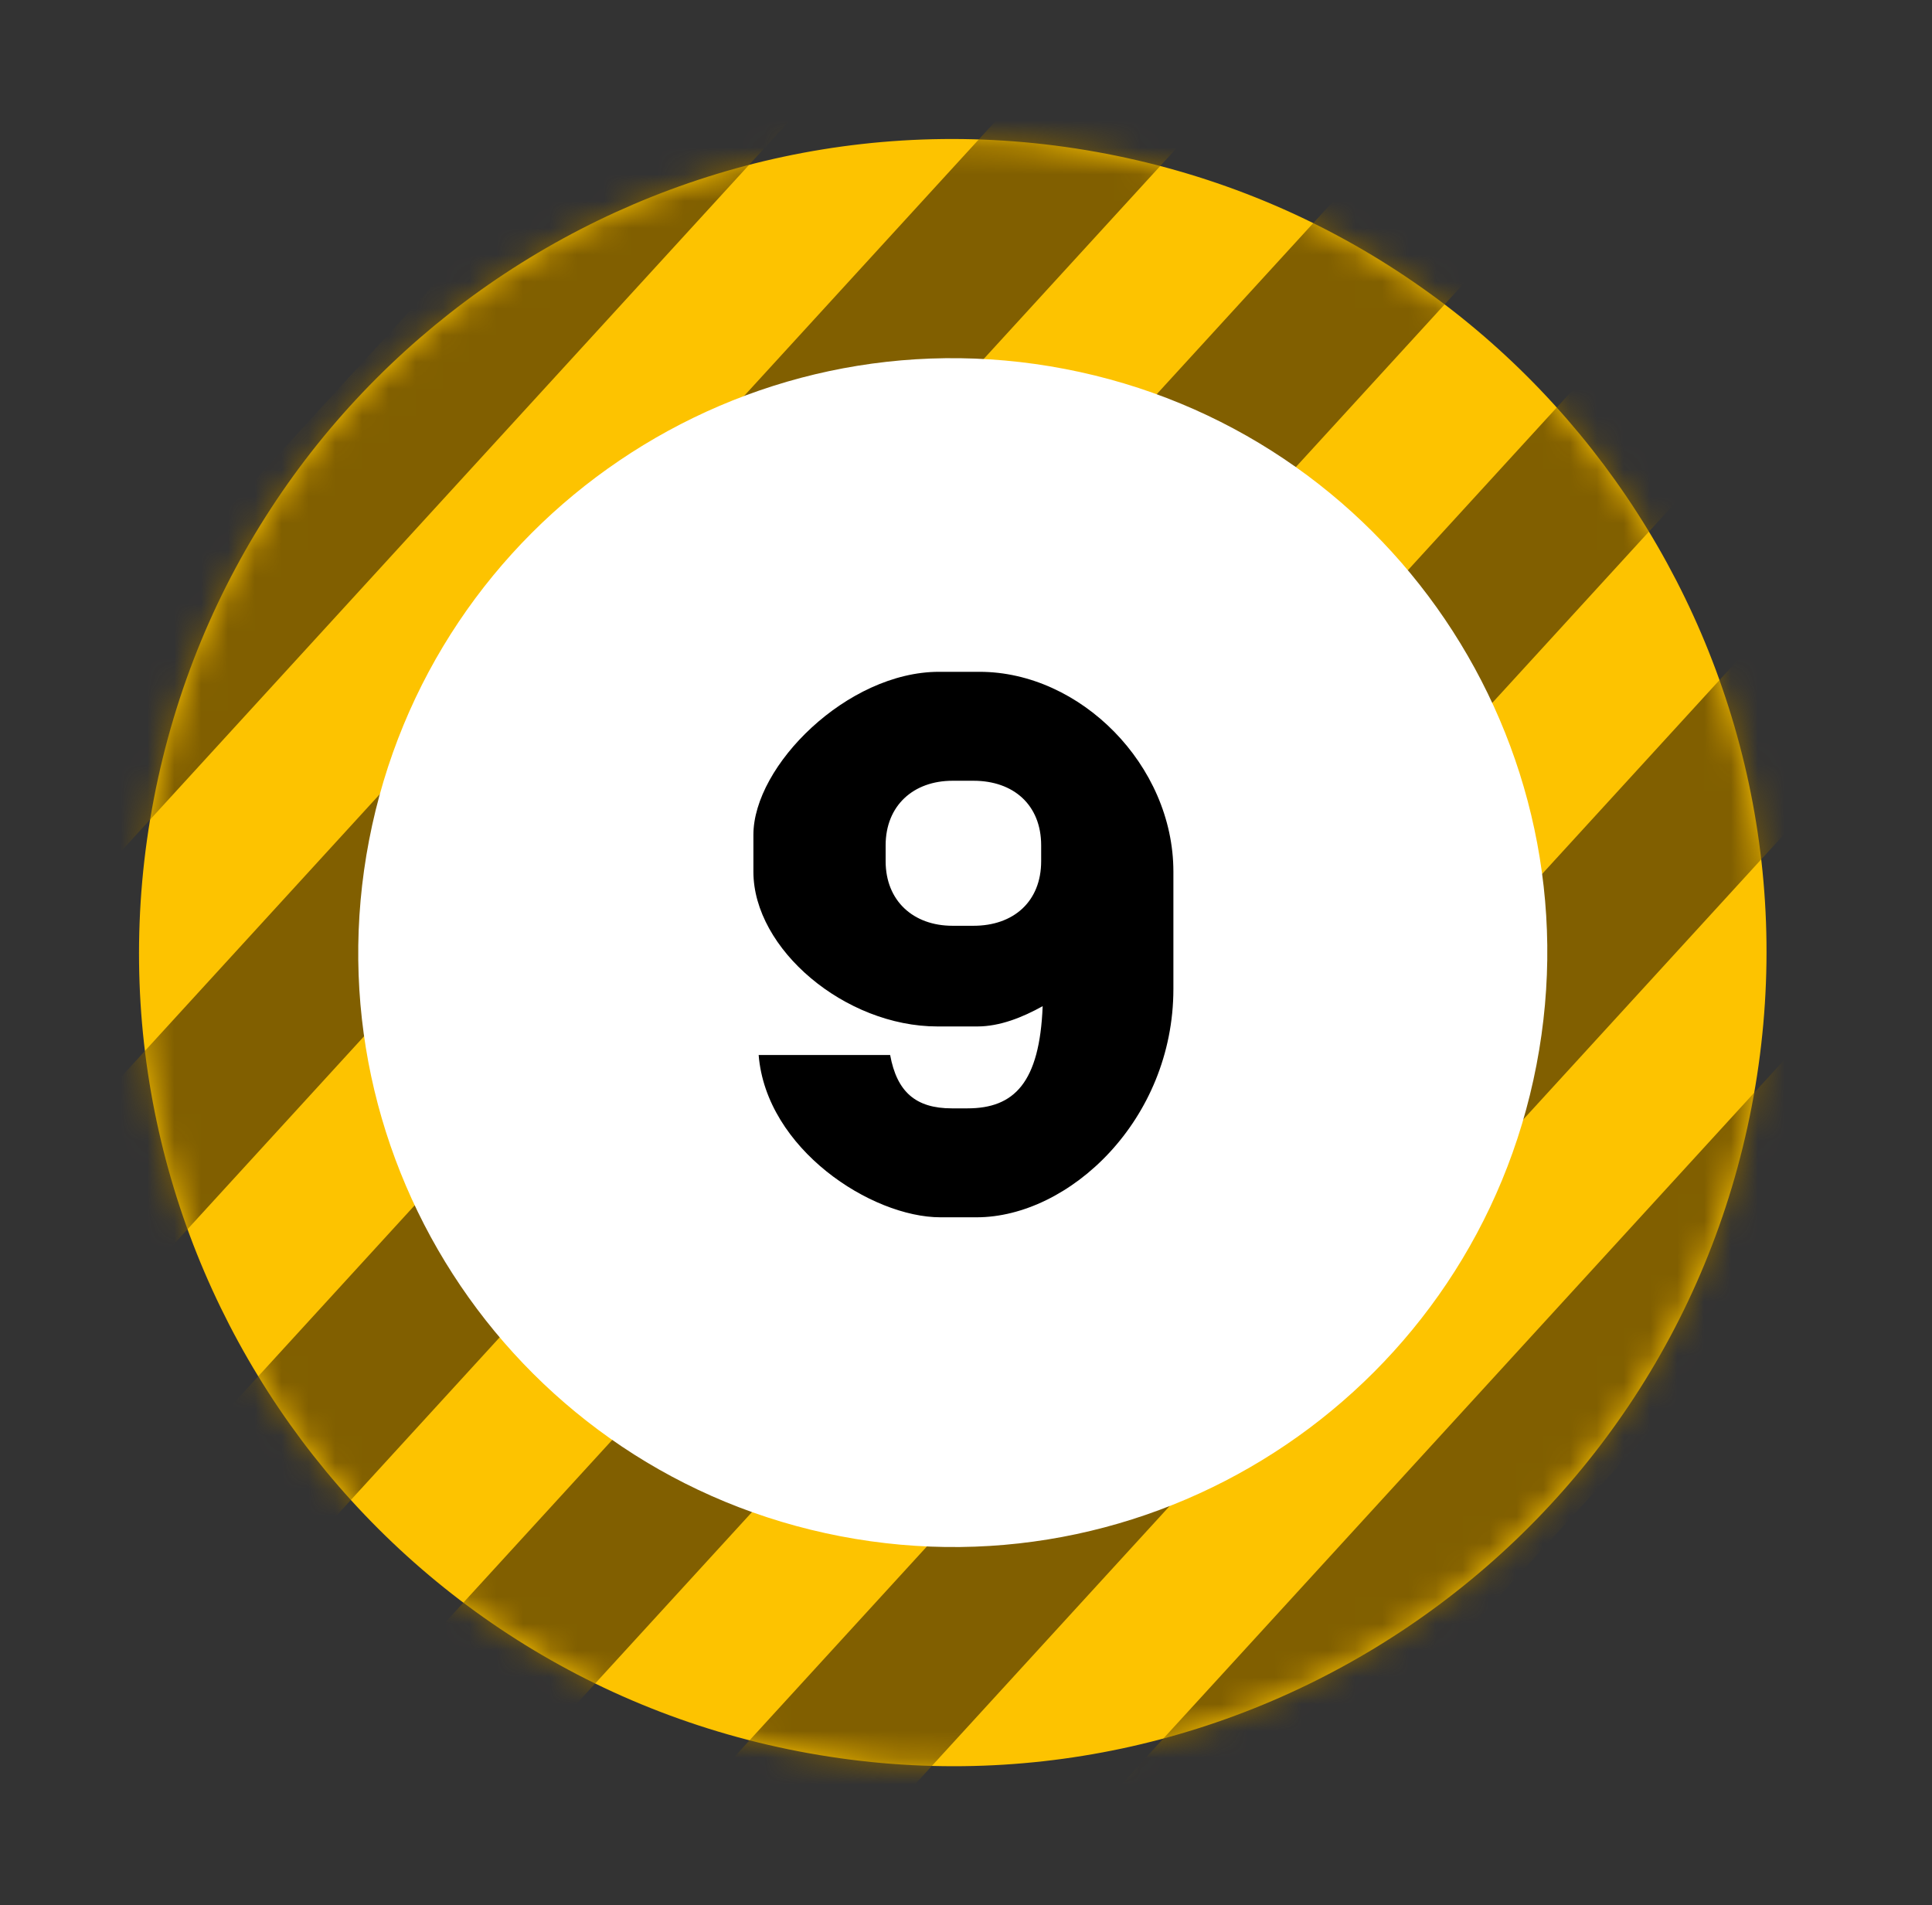
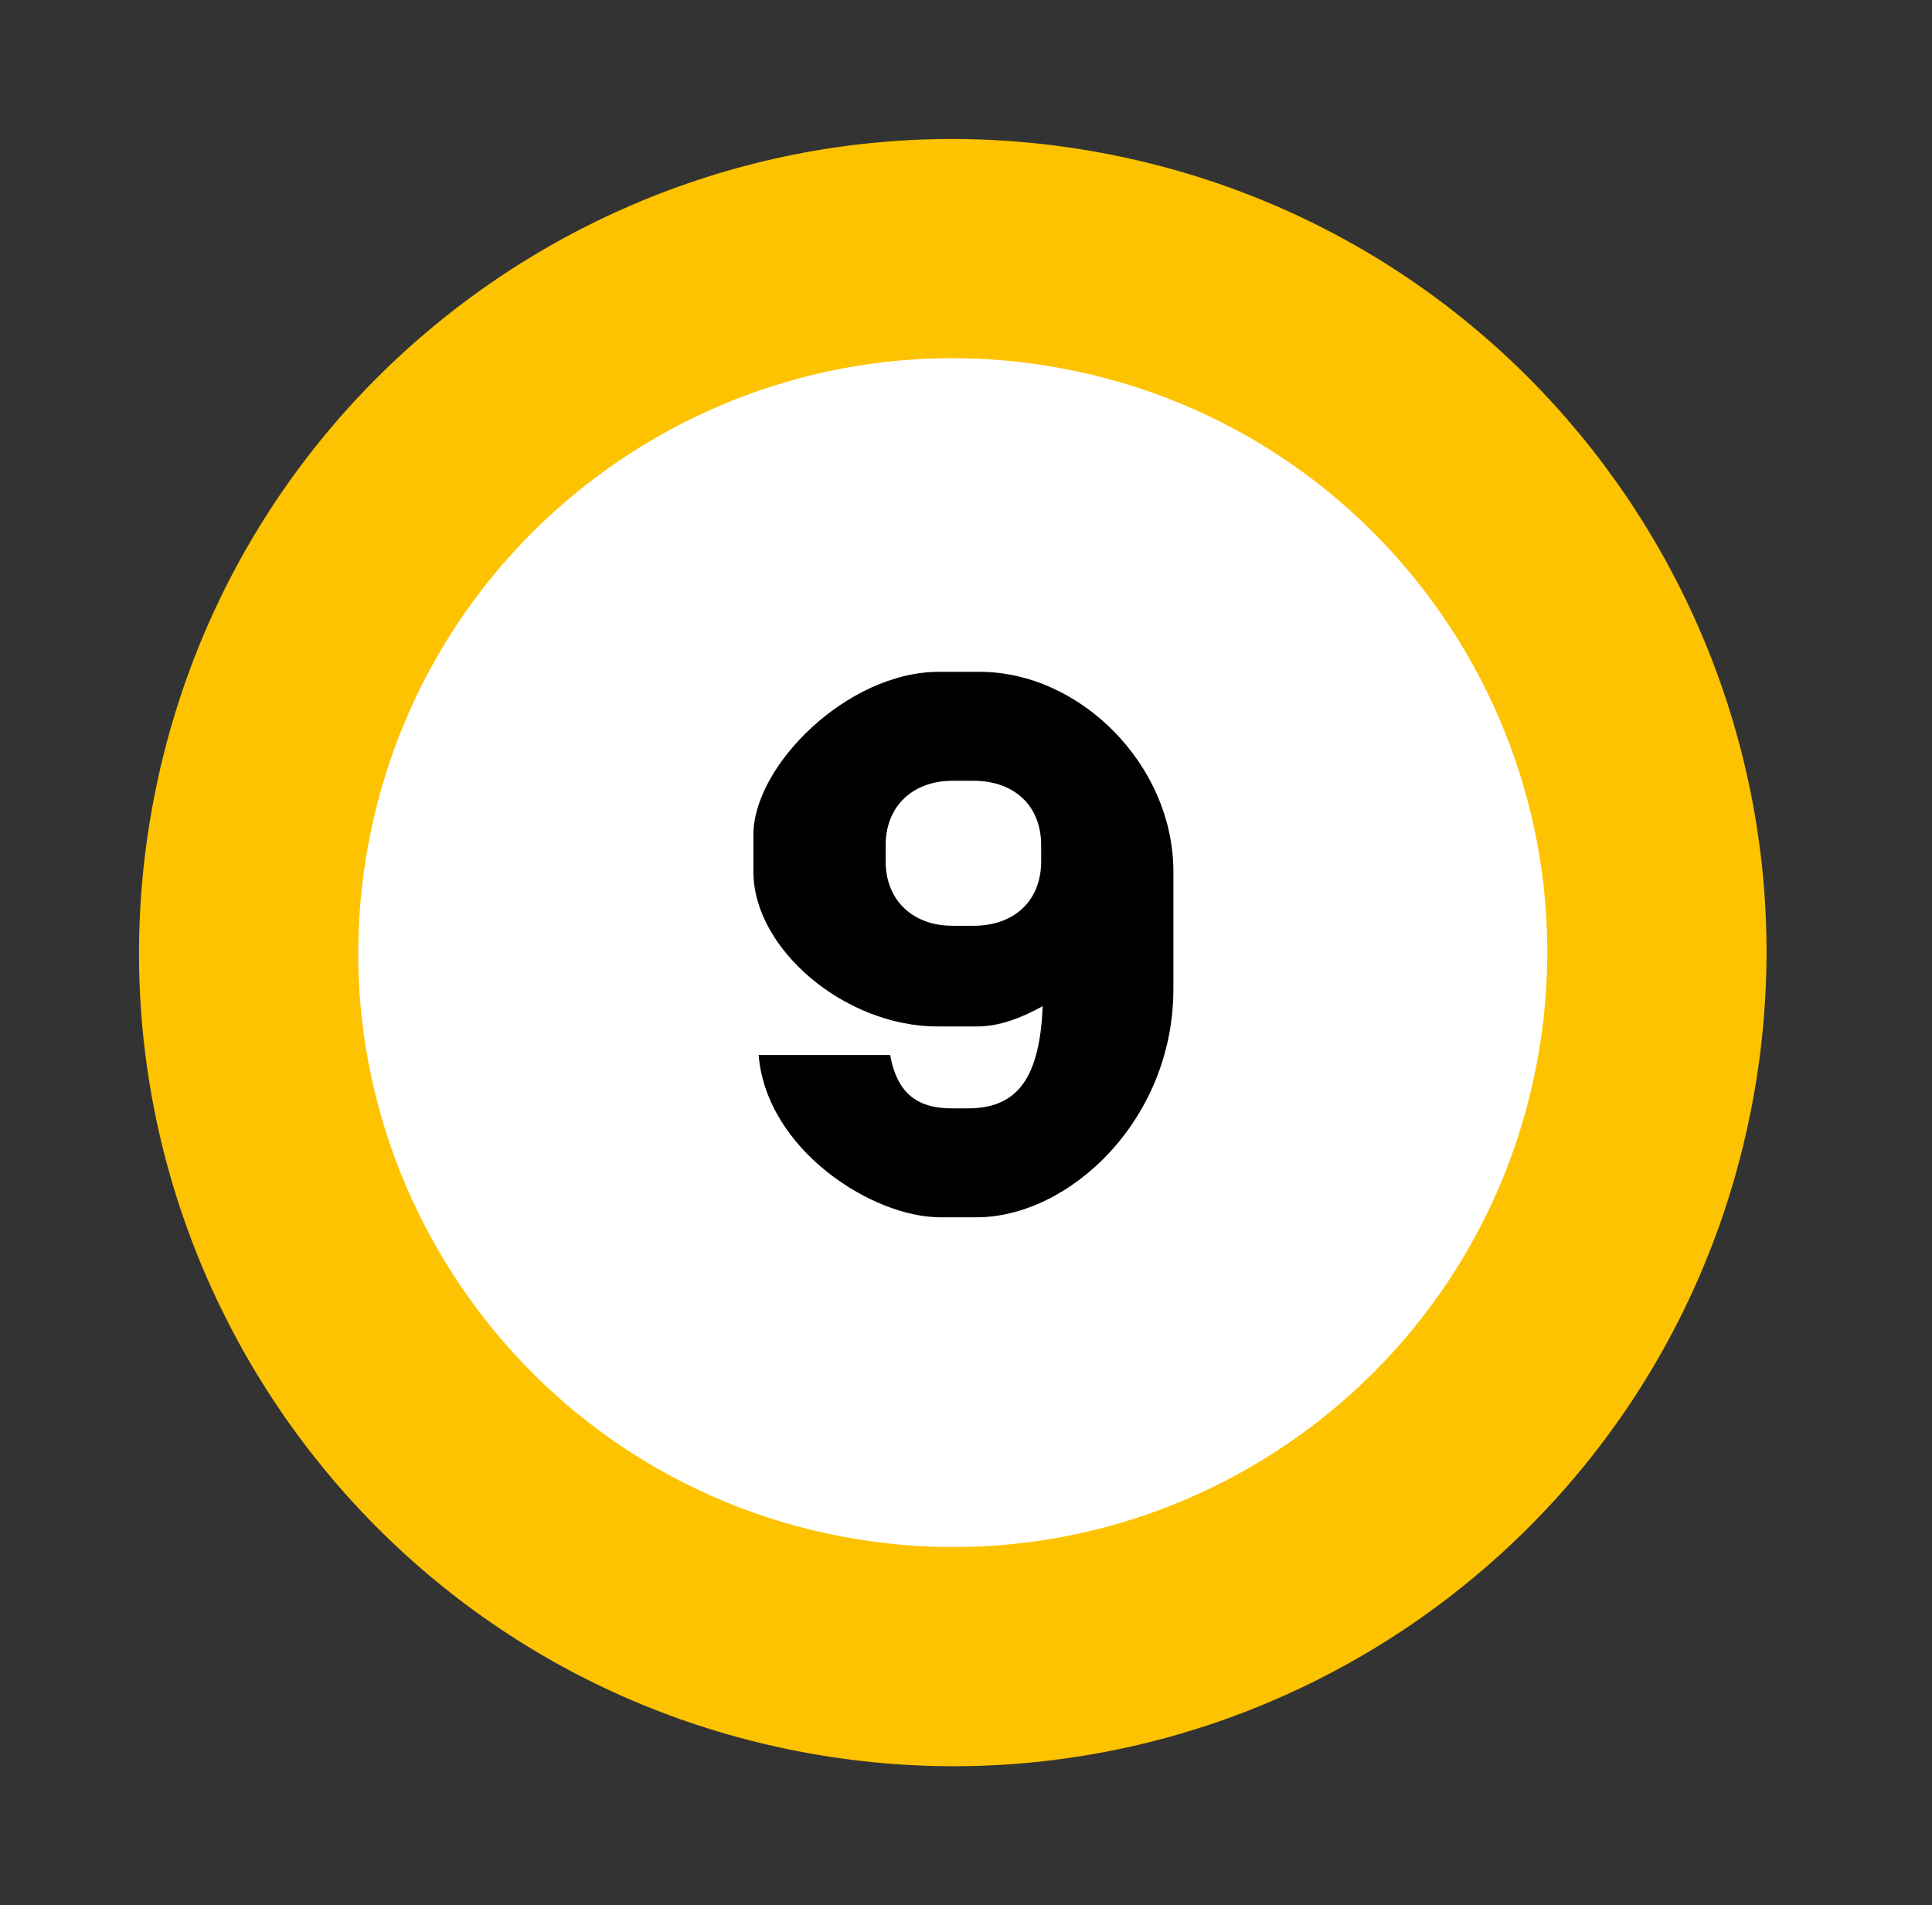
<svg xmlns="http://www.w3.org/2000/svg" width="72" height="71" viewBox="0 0 72 71" fill="none">
  <rect x="0" y="0" width="72" height="71" fill="#333333" stroke="none" />
  <g style="mix-blend-mode:luminosity">
    <path d="M65.281 41.232C68.447 24.792 57.684 8.898 41.24 5.732C24.797 2.567 8.9 13.328 5.733 29.768C2.567 46.208 13.33 62.102 29.774 65.268C46.217 68.434 62.114 57.673 65.281 41.232Z" fill="#FDC300" />
    <mask id="mask0_187_833" style="mask-type:alpha" maskUnits="userSpaceOnUse" x="5" y="5" width="61" height="61">
      <path d="M65.281 41.232C68.447 24.792 57.684 8.898 41.24 5.732C24.797 2.567 8.9 13.328 5.733 29.768C2.567 46.208 13.33 62.102 29.774 65.268C46.217 68.434 62.114 57.673 65.281 41.232Z" fill="#FDC300" />
    </mask>
    <g mask="url(#mask0_187_833)">
      <mask id="mask1_187_833" style="mask-type:luminance" maskUnits="userSpaceOnUse" x="-8" y="-17" width="85" height="118">
-         <path d="M76.57 100.296L76.57 -16.184L-7.108 -16.184L-7.108 100.296L76.57 100.296Z" fill="white" />
-       </mask>
+         </mask>
      <g mask="url(#mask1_187_833)">
        <path d="M41.525 -75.891L37.35 -79.709L-133.664 107.219L-129.489 111.037L41.525 -75.891Z" fill="#815F00" />
        <path d="M49.887 -68.242L45.712 -72.06L-125.301 114.868L-121.126 118.686L49.887 -68.242Z" fill="#815F00" />
-         <path d="M58.25 -60.592L54.075 -64.41L-116.939 122.517L-112.764 126.336L58.25 -60.592Z" fill="#815F00" />
        <path d="M66.612 -52.943L62.437 -56.761L-108.577 130.166L-104.402 133.984L66.612 -52.943Z" fill="#815F00" />
        <path d="M74.975 -45.294L70.8 -49.112L-100.214 137.815L-96.039 141.633L74.975 -45.294Z" fill="#815F00" />
-         <path d="M83.338 -37.645L79.163 -41.463L-91.851 145.465L-87.676 149.283L83.338 -37.645Z" fill="#815F00" />
        <path d="M91.677 -30.017L87.502 -33.835L-83.512 153.092L-79.337 156.911L91.677 -30.017Z" fill="#815F00" />
        <path d="M100.04 -22.368L95.865 -26.186L-75.149 160.741L-70.974 164.56L100.04 -22.368Z" fill="#815F00" />
        <path d="M108.401 -14.719L104.226 -18.537L-66.788 168.39L-62.613 172.208L108.401 -14.719Z" fill="#815F00" />
        <path d="M116.764 -7.07L112.589 -10.888L-58.425 176.04L-54.25 179.858L116.764 -7.07Z" fill="#815F00" />
        <path d="M125.126 0.579L120.951 -3.239L-50.063 183.688L-45.888 187.507L125.126 0.579Z" fill="#815F00" />
        <path d="M133.488 8.228L129.313 4.41L-41.7 191.338L-37.525 195.156L133.488 8.228Z" fill="#815F00" />
        <path d="M141.851 15.878L137.676 12.059L-33.338 198.987L-29.163 202.805L141.851 15.878Z" fill="#815F00" />
-         <path d="M150.215 23.526L146.04 19.708L-24.974 206.636L-20.799 210.454L150.215 23.526Z" fill="#815F00" />
-         <path d="M158.577 31.176L154.402 27.357L-16.612 214.285L-12.437 218.103L158.577 31.176Z" fill="#815F00" />
        <path d="M166.939 38.825L162.764 35.007L-8.25 221.934L-4.075 225.752L166.939 38.825Z" fill="#815F00" />
        <path d="M175.304 46.474L171.129 42.656L0.115 229.583L4.29 233.401L175.304 46.474Z" fill="#815F00" />
        <path d="M183.664 54.123L179.489 50.305L8.475 237.232L12.65 241.05L183.664 54.123Z" fill="#815F00" />
        <path d="M192.027 61.772L187.852 57.954L16.838 244.881L21.013 248.699L192.027 61.772Z" fill="#815F00" />
        <path d="M200.39 69.421L196.215 65.603L25.201 252.53L29.376 256.349L200.39 69.421Z" fill="#815F00" />
      </g>
    </g>
    <path d="M57.26 39.688C59.574 27.677 51.71 16.064 39.696 13.751C27.682 11.438 16.067 19.3 13.754 31.312C11.44 43.324 19.304 54.936 31.318 57.249C43.332 59.562 54.947 51.7 57.26 39.688Z" fill="white" />
    <path d="M43.729 32.484V36.852C43.729 41.752 39.837 45.364 36.393 45.364H35.049C32.473 45.364 28.553 42.816 28.273 39.316H33.173C33.425 40.688 34.125 41.304 35.469 41.304H36.057C37.793 41.304 38.745 40.352 38.857 37.496C38.101 37.916 37.261 38.252 36.421 38.252H34.937C31.493 38.252 28.077 35.368 28.077 32.484V31.112C28.077 28.536 31.577 25.036 34.993 25.036H36.505C40.257 25.036 43.729 28.508 43.729 32.484ZM38.801 32.092V31.504C38.801 29.992 37.765 29.096 36.281 29.096H35.497C34.041 29.096 33.005 30.02 33.005 31.504V32.092C33.005 33.576 34.041 34.5 35.497 34.5H36.281C37.765 34.5 38.801 33.604 38.801 32.092Z" fill="black" />
  </g>
</svg>